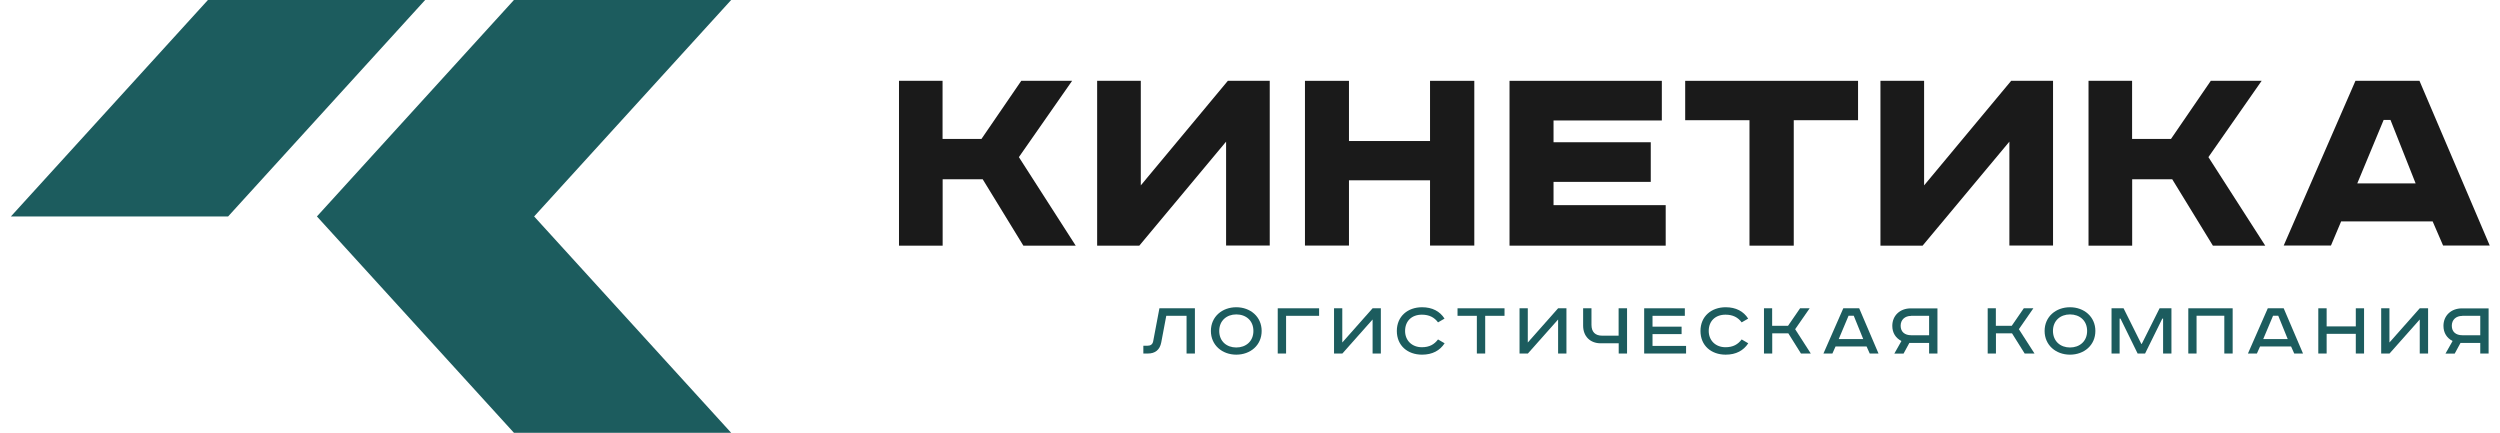
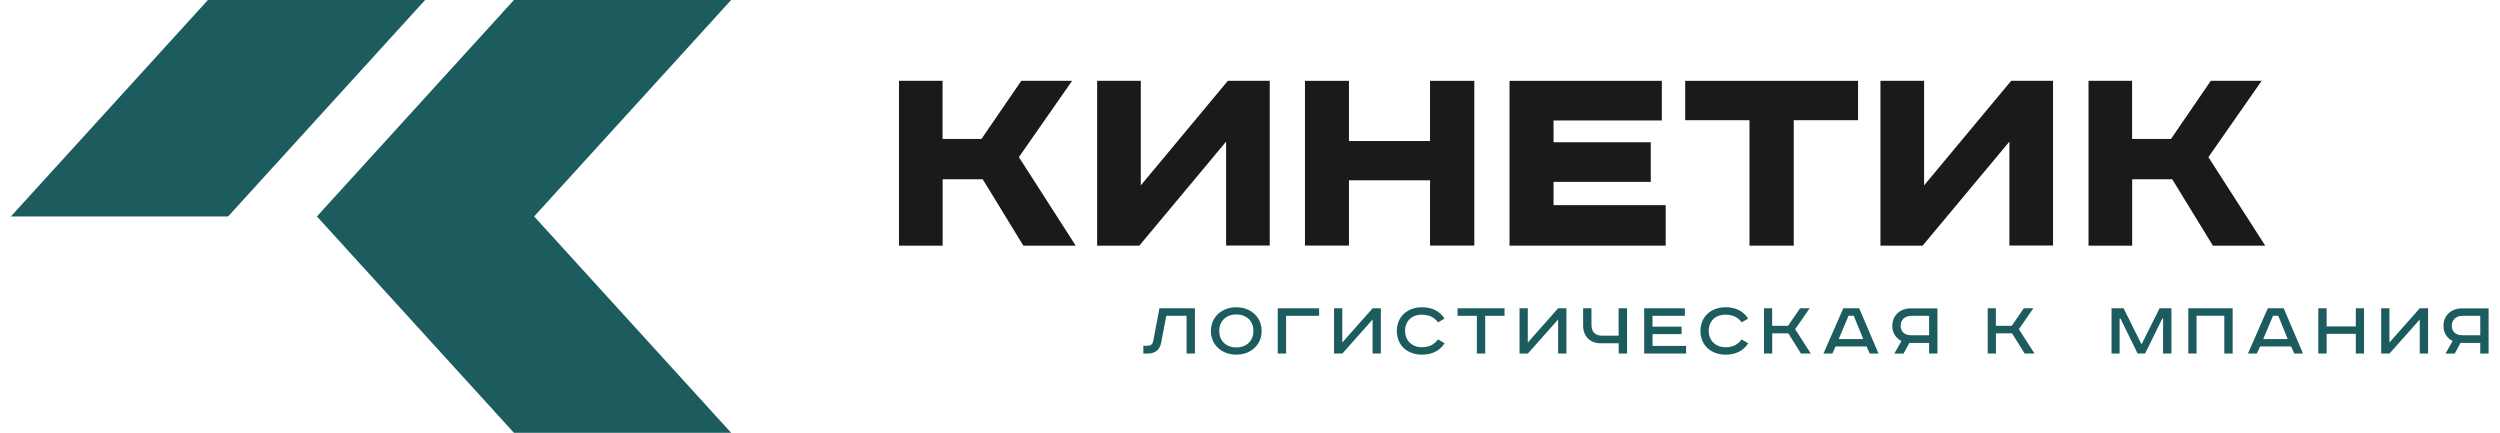
<svg xmlns="http://www.w3.org/2000/svg" width="543" height="94" xml:space="preserve" overflow="hidden">
  <g transform="translate(-27 -47)">
    <path d="M201.548 17.557 201.548 30.174 209.966 30.174 218.573 17.557 229.575 17.557 218.06 34.127 230.354 53.356 219.029 53.356 210.232 38.934 201.567 38.934 201.567 53.356 192.123 53.356 192.123 17.557 201.548 17.557Z" fill="#1A1A1A" transform="matrix(1.004 0 0 1 29.37 47)" />
    <path d="M244.434 17.557 244.434 40.264 263.265 17.557 272.328 17.557 272.328 53.337 262.885 53.337 262.885 30.763 244.111 53.356 234.99 53.356 234.99 17.557 244.434 17.557Z" fill="#1A1A1A" transform="matrix(1.004 0 0 1 29.37 47)" />
    <path d="M289.468 17.557 289.468 30.63 307.006 30.63 307.006 17.557 316.583 17.557 316.583 53.337 307.006 53.337 307.006 39.162 289.468 39.162 289.468 53.337 279.948 53.337 279.948 17.557 289.468 17.557Z" fill="#1A1A1A" transform="matrix(1.004 0 0 1 29.37 47)" />
    <path d="M357.151 17.557 357.151 26.165 333.722 26.165 333.722 30.896 354.756 30.896 354.756 39.504 333.722 39.504 333.722 44.558 357.987 44.558 357.987 53.356 324.202 53.356 324.202 17.557 357.151 17.557Z" fill="#1A1A1A" transform="matrix(1.004 0 0 1 29.37 47)" />
    <path d="M399.6 17.557 399.6 26.108 385.691 26.108 385.691 53.356 376.114 53.356 376.114 26.108 362.205 26.108 362.205 17.557 399.6 17.557Z" fill="#1A1A1A" transform="matrix(1.004 0 0 1 29.37 47)" />
    <path d="M413.889 17.557 413.889 40.264 432.719 17.557 441.783 17.557 441.783 53.337 432.339 53.337 432.339 30.763 413.566 53.356 404.445 53.356 404.445 17.557 413.889 17.557Z" fill="#1A1A1A" transform="matrix(1.004 0 0 1 29.37 47)" />
    <path d="M458.884 17.557 458.884 30.174 467.302 30.174 475.909 17.557 486.911 17.557 475.396 34.127 487.69 53.356 476.365 53.356 467.568 38.934 458.903 38.934 458.903 53.356 449.459 53.356 449.459 17.557 458.884 17.557Z" fill="#1A1A1A" transform="matrix(1.004 0 0 1 29.37 47)" />
-     <path d="M521.057 17.557 536.258 53.337 526.168 53.337 523.907 48.093 504.108 48.093 501.903 53.337 491.681 53.337 507.205 17.557 521.057 17.557ZM507.604 39.827 520.221 39.827 514.786 26.051 513.304 26.051 507.604 39.827Z" fill="#1A1A1A" transform="matrix(1.004 0 0 1 29.37 47)" />
    <path d="M256.139 66.961 256.139 76.785 254.334 76.785 254.334 68.595 249.945 68.595 248.862 74.353C248.557 76.025 247.493 76.785 245.973 76.785L244.985 76.785 244.985 75.094 245.859 75.094C246.543 75.094 246.98 74.809 247.113 74.124L248.462 66.961 256.139 66.961Z" fill="#1C5C5E" transform="matrix(1.004 0 0 1 29.37 47)" />
    <path d="M265.089 77.032C262.049 77.032 259.597 74.98 259.597 71.882 259.597 68.766 262.049 66.733 265.089 66.733 268.129 66.733 270.58 68.785 270.58 71.882 270.58 74.999 268.129 77.032 265.089 77.032ZM265.089 75.474C267.16 75.474 268.794 74.144 268.794 71.882 268.794 69.621 267.179 68.291 265.089 68.291 263.037 68.291 261.402 69.621 261.402 71.882 261.402 74.144 263.018 75.474 265.089 75.474Z" fill="#1C5C5E" transform="matrix(1.004 0 0 1 29.37 47)" />
    <path d="M283.007 66.961 283.007 68.595 275.863 68.595 275.863 76.785 274.057 76.785 274.057 66.961 283.007 66.961Z" fill="#1C5C5E" transform="matrix(1.004 0 0 1 29.37 47)" />
    <path d="M288.023 66.961 288.023 74.391 294.579 66.961 296.365 66.961 296.365 76.785 294.579 76.785 294.579 69.393 288.042 76.785 286.237 76.785 286.237 66.961 288.023 66.961Z" fill="#1C5C5E" transform="matrix(1.004 0 0 1 29.37 47)" />
    <path d="M308.735 70.02C307.956 68.956 306.854 68.348 305.239 68.348 303.035 68.348 301.609 69.735 301.609 71.882 301.609 73.954 303.092 75.417 305.239 75.417 306.873 75.417 307.918 74.809 308.735 73.725L310.16 74.562C309.134 76.139 307.519 77.032 305.277 77.032 302.141 77.032 299.823 75.056 299.823 71.882 299.823 68.69 302.198 66.733 305.277 66.733 307.481 66.733 309.134 67.607 310.141 69.203L308.735 70.02Z" fill="#1C5C5E" transform="matrix(1.004 0 0 1 29.37 47)" />
    <path d="M323.119 66.961 323.119 68.595 318.939 68.595 318.939 76.785 317.134 76.785 317.134 68.595 312.953 68.595 312.953 66.961 323.119 66.961Z" fill="#1C5C5E" transform="matrix(1.004 0 0 1 29.37 47)" />
    <path d="M328.154 66.961 328.154 74.391 334.71 66.961 336.515 66.961 336.515 76.785 334.71 76.785 334.71 69.393 328.173 76.785 326.368 76.785 326.368 66.961 328.154 66.961Z" fill="#1C5C5E" transform="matrix(1.004 0 0 1 29.37 47)" />
    <path d="M341.93 66.961 341.93 70.552C341.93 72.11 342.748 72.908 344.249 72.908L347.802 72.908 347.802 66.961 349.626 66.961 349.626 76.785 347.821 76.785 347.821 74.562 343.907 74.562C341.645 74.562 340.125 73.041 340.125 70.742L340.125 66.961 341.93 66.961Z" fill="#1C5C5E" transform="matrix(1.004 0 0 1 29.37 47)" />
    <path d="M362.129 66.961 362.129 68.595 355.136 68.595 355.136 70.951 361.426 70.951 361.426 72.566 355.136 72.566 355.136 75.132 362.395 75.132 362.395 76.785 353.331 76.785 353.331 66.961 362.129 66.961Z" fill="#1C5C5E" transform="matrix(1.004 0 0 1 29.37 47)" />
    <path d="M374.423 70.02C373.644 68.956 372.542 68.348 370.927 68.348 368.722 68.348 367.297 69.735 367.297 71.882 367.297 73.954 368.779 75.417 370.927 75.417 372.561 75.417 373.606 74.809 374.423 73.725L375.848 74.562C374.822 76.139 373.207 77.032 370.965 77.032 367.829 77.032 365.511 75.056 365.511 71.882 365.511 68.69 367.886 66.733 370.965 66.733 373.169 66.733 374.822 67.607 375.829 69.203L374.423 70.02Z" fill="#1C5C5E" transform="matrix(1.004 0 0 1 29.37 47)" />
    <path d="M381.016 66.961 381.016 70.761 384.456 70.761 387.059 66.961 389.13 66.961 385.995 71.502 389.377 76.785 387.249 76.785 384.513 72.395 381.035 72.395 381.035 76.785 379.249 76.785 379.249 66.961 381.016 66.961Z" fill="#1C5C5E" transform="matrix(1.004 0 0 1 29.37 47)" />
    <path d="M399.847 66.961 404.027 76.785 402.127 76.785 401.443 75.246 394.735 75.246 394.051 76.785 392.113 76.785 396.408 66.961 399.847 66.961ZM395.419 73.65 400.721 73.65 398.669 68.576 397.548 68.576 395.419 73.65Z" fill="#1C5C5E" transform="matrix(1.004 0 0 1 29.37 47)" />
-     <path d="M416.777 76.785 414.972 76.785 414.972 74.486 410.697 74.486 409.442 76.804 407.447 76.804 408.986 74.067C407.732 73.421 407.01 72.281 407.01 70.78 407.01 68.5 408.72 66.98 410.982 66.98L416.777 66.98 416.777 76.785ZM411.077 68.614C409.728 68.614 408.815 69.45 408.815 70.761 408.815 72.091 409.728 72.813 411.077 72.813L414.972 72.813 414.972 68.595 411.077 68.595Z" fill="#1C5C5E" transform="matrix(1.004 0 0 1 29.37 47)" />
+     <path d="M416.777 76.785 414.972 76.785 414.972 74.486 410.697 74.486 409.442 76.804 407.447 76.804 408.986 74.067C407.732 73.421 407.01 72.281 407.01 70.78 407.01 68.5 408.72 66.98 410.982 66.98L416.777 66.98 416.777 76.785ZM411.077 68.614C409.728 68.614 408.815 69.45 408.815 70.761 408.815 72.091 409.728 72.813 411.077 72.813L414.972 72.813 414.972 68.595 411.077 68.595" fill="#1C5C5E" transform="matrix(1.004 0 0 1 29.37 47)" />
    <path d="M429.413 66.961 429.413 70.761 432.852 70.761 435.455 66.961 437.527 66.961 434.391 71.502 437.774 76.785 435.645 76.785 432.909 72.395 429.432 72.395 429.432 76.785 427.646 76.785 427.646 66.961 429.413 66.961Z" fill="#1C5C5E" transform="matrix(1.004 0 0 1 29.37 47)" />
-     <path d="M445.45 77.032C442.41 77.032 439.959 74.98 439.959 71.882 439.959 68.766 442.41 66.733 445.45 66.733 448.49 66.733 450.942 68.785 450.942 71.882 450.942 74.999 448.49 77.032 445.45 77.032ZM445.45 75.474C447.521 75.474 449.155 74.144 449.155 71.882 449.155 69.621 447.54 68.291 445.45 68.291 443.398 68.291 441.764 69.621 441.764 71.882 441.783 74.144 443.398 75.474 445.45 75.474Z" fill="#1C5C5E" transform="matrix(1.004 0 0 1 29.37 47)" />
    <path d="M457.041 66.961 460.879 74.695 460.974 74.695 464.832 66.961 467.397 66.961 467.397 76.785 465.592 76.785 465.592 69.203 465.421 69.203 461.696 76.785 460.081 76.785 456.376 69.203 456.186 69.203 456.186 76.785 454.438 76.785 454.438 66.961 457.041 66.961Z" fill="#1C5C5E" transform="matrix(1.004 0 0 1 29.37 47)" />
    <path d="M480.641 66.961 480.641 76.785 478.836 76.785 478.836 68.576 472.831 68.576 472.831 76.785 471.045 76.785 471.045 66.961 480.641 66.961Z" fill="#1C5C5E" transform="matrix(1.004 0 0 1 29.37 47)" />
    <path d="M491.681 66.961 495.861 76.785 493.961 76.785 493.277 75.246 486.569 75.246 485.885 76.785 483.947 76.785 488.241 66.961 491.681 66.961ZM487.253 73.65 492.555 73.65 490.503 68.576 489.381 68.576 487.253 73.65Z" fill="#1C5C5E" transform="matrix(1.004 0 0 1 29.37 47)" />
    <path d="M500.972 66.961 500.972 70.894 507.281 70.894 507.281 66.961 509.067 66.961 509.067 76.785 507.281 76.785 507.281 72.509 500.972 72.509 500.972 76.785 499.167 76.785 499.167 66.961 500.972 66.961Z" fill="#1C5C5E" transform="matrix(1.004 0 0 1 29.37 47)" />
    <path d="M514.558 66.961 514.558 74.391 521.114 66.961 522.919 66.961 522.919 76.785 521.114 76.785 521.114 69.393 514.577 76.785 512.772 76.785 512.772 66.961 514.558 66.961Z" fill="#1C5C5E" transform="matrix(1.004 0 0 1 29.37 47)" />
    <path d="M536.011 76.785 534.206 76.785 534.206 74.486 529.93 74.486 528.676 76.804 526.681 76.804 528.22 74.067C526.966 73.421 526.244 72.281 526.244 70.78 526.244 68.5 527.954 66.98 530.216 66.98L536.011 66.98 536.011 76.785ZM530.31 68.614C528.961 68.614 528.049 69.45 528.049 70.761 528.049 72.091 528.961 72.813 530.31 72.813L534.206 72.813 534.206 68.595 530.31 68.595Z" fill="#1C5C5E" transform="matrix(1.004 0 0 1 29.37 47)" />
    <path d="M108.821 0 155.812 0 113.191 47.01 155.812 94 108.821 94 66.201 47.01Z" fill="#1C5C5E" transform="matrix(1.004 0 0 1 29.37 47)" />
    <path d="M89.611 0 42.62 0 0 47.01 46.99 47.01Z" fill="#1C5C5E" transform="matrix(1.004 0 0 1 29.37 47)" />
  </g>
</svg>